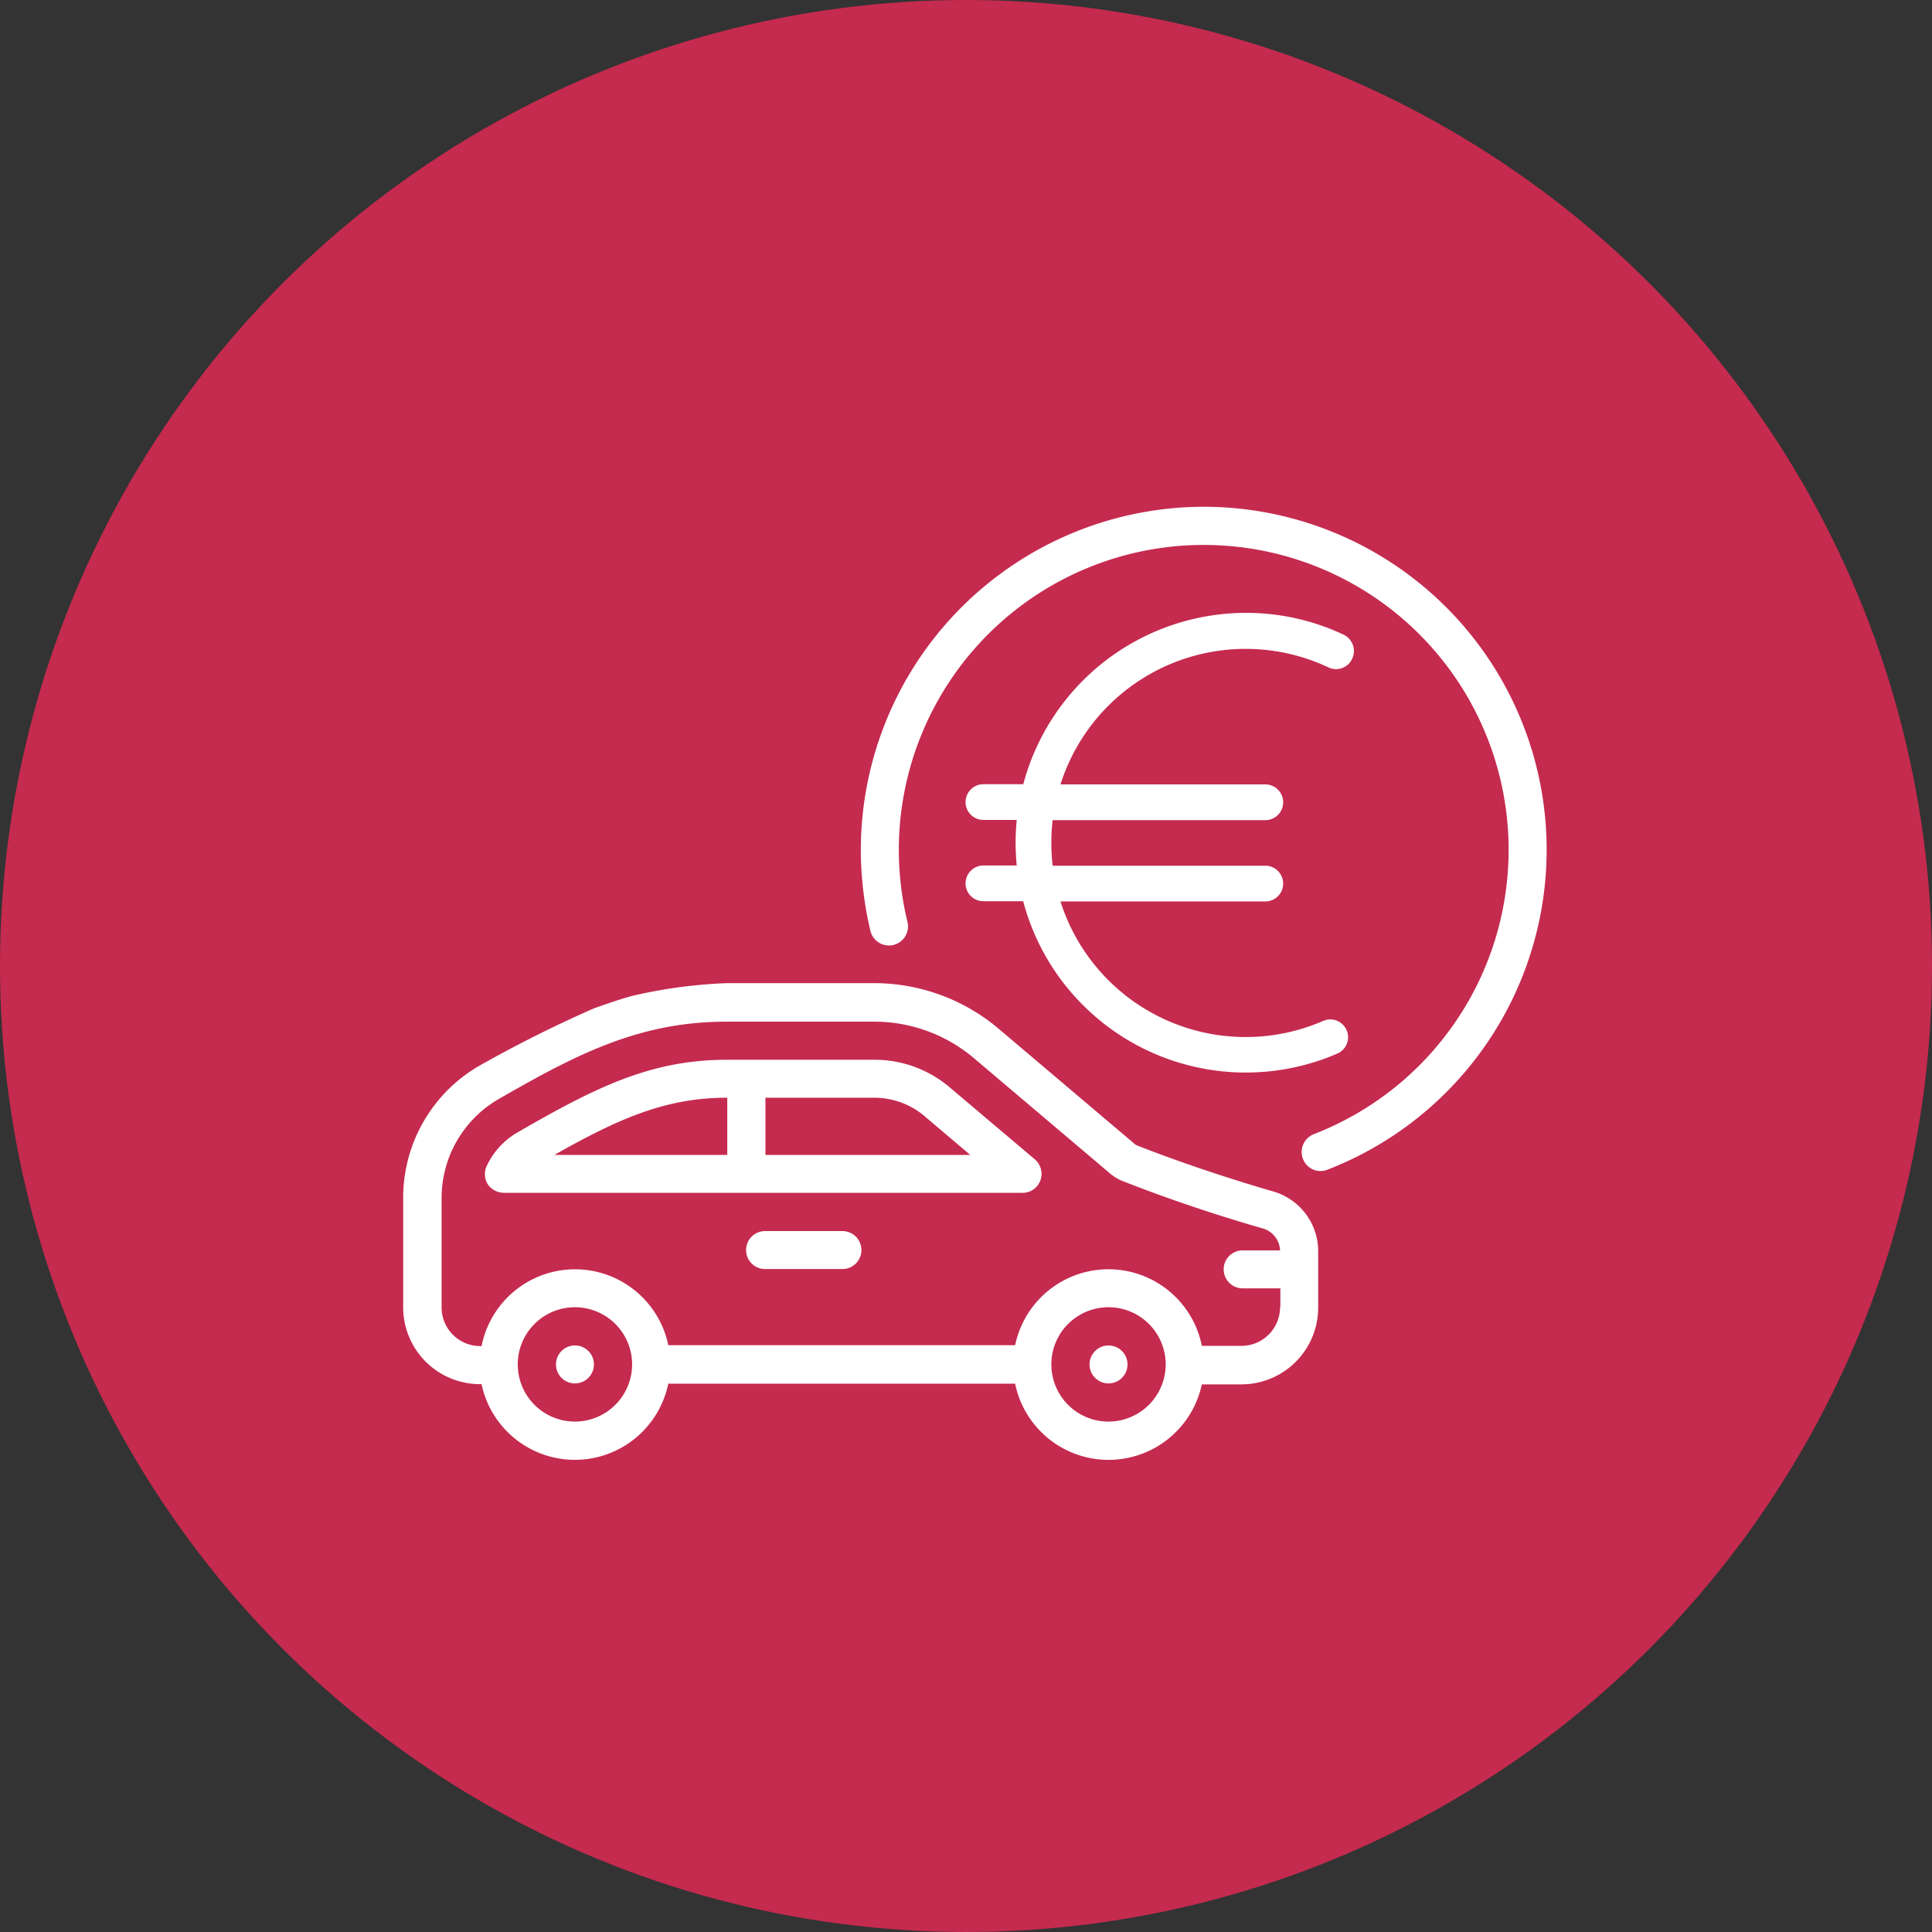
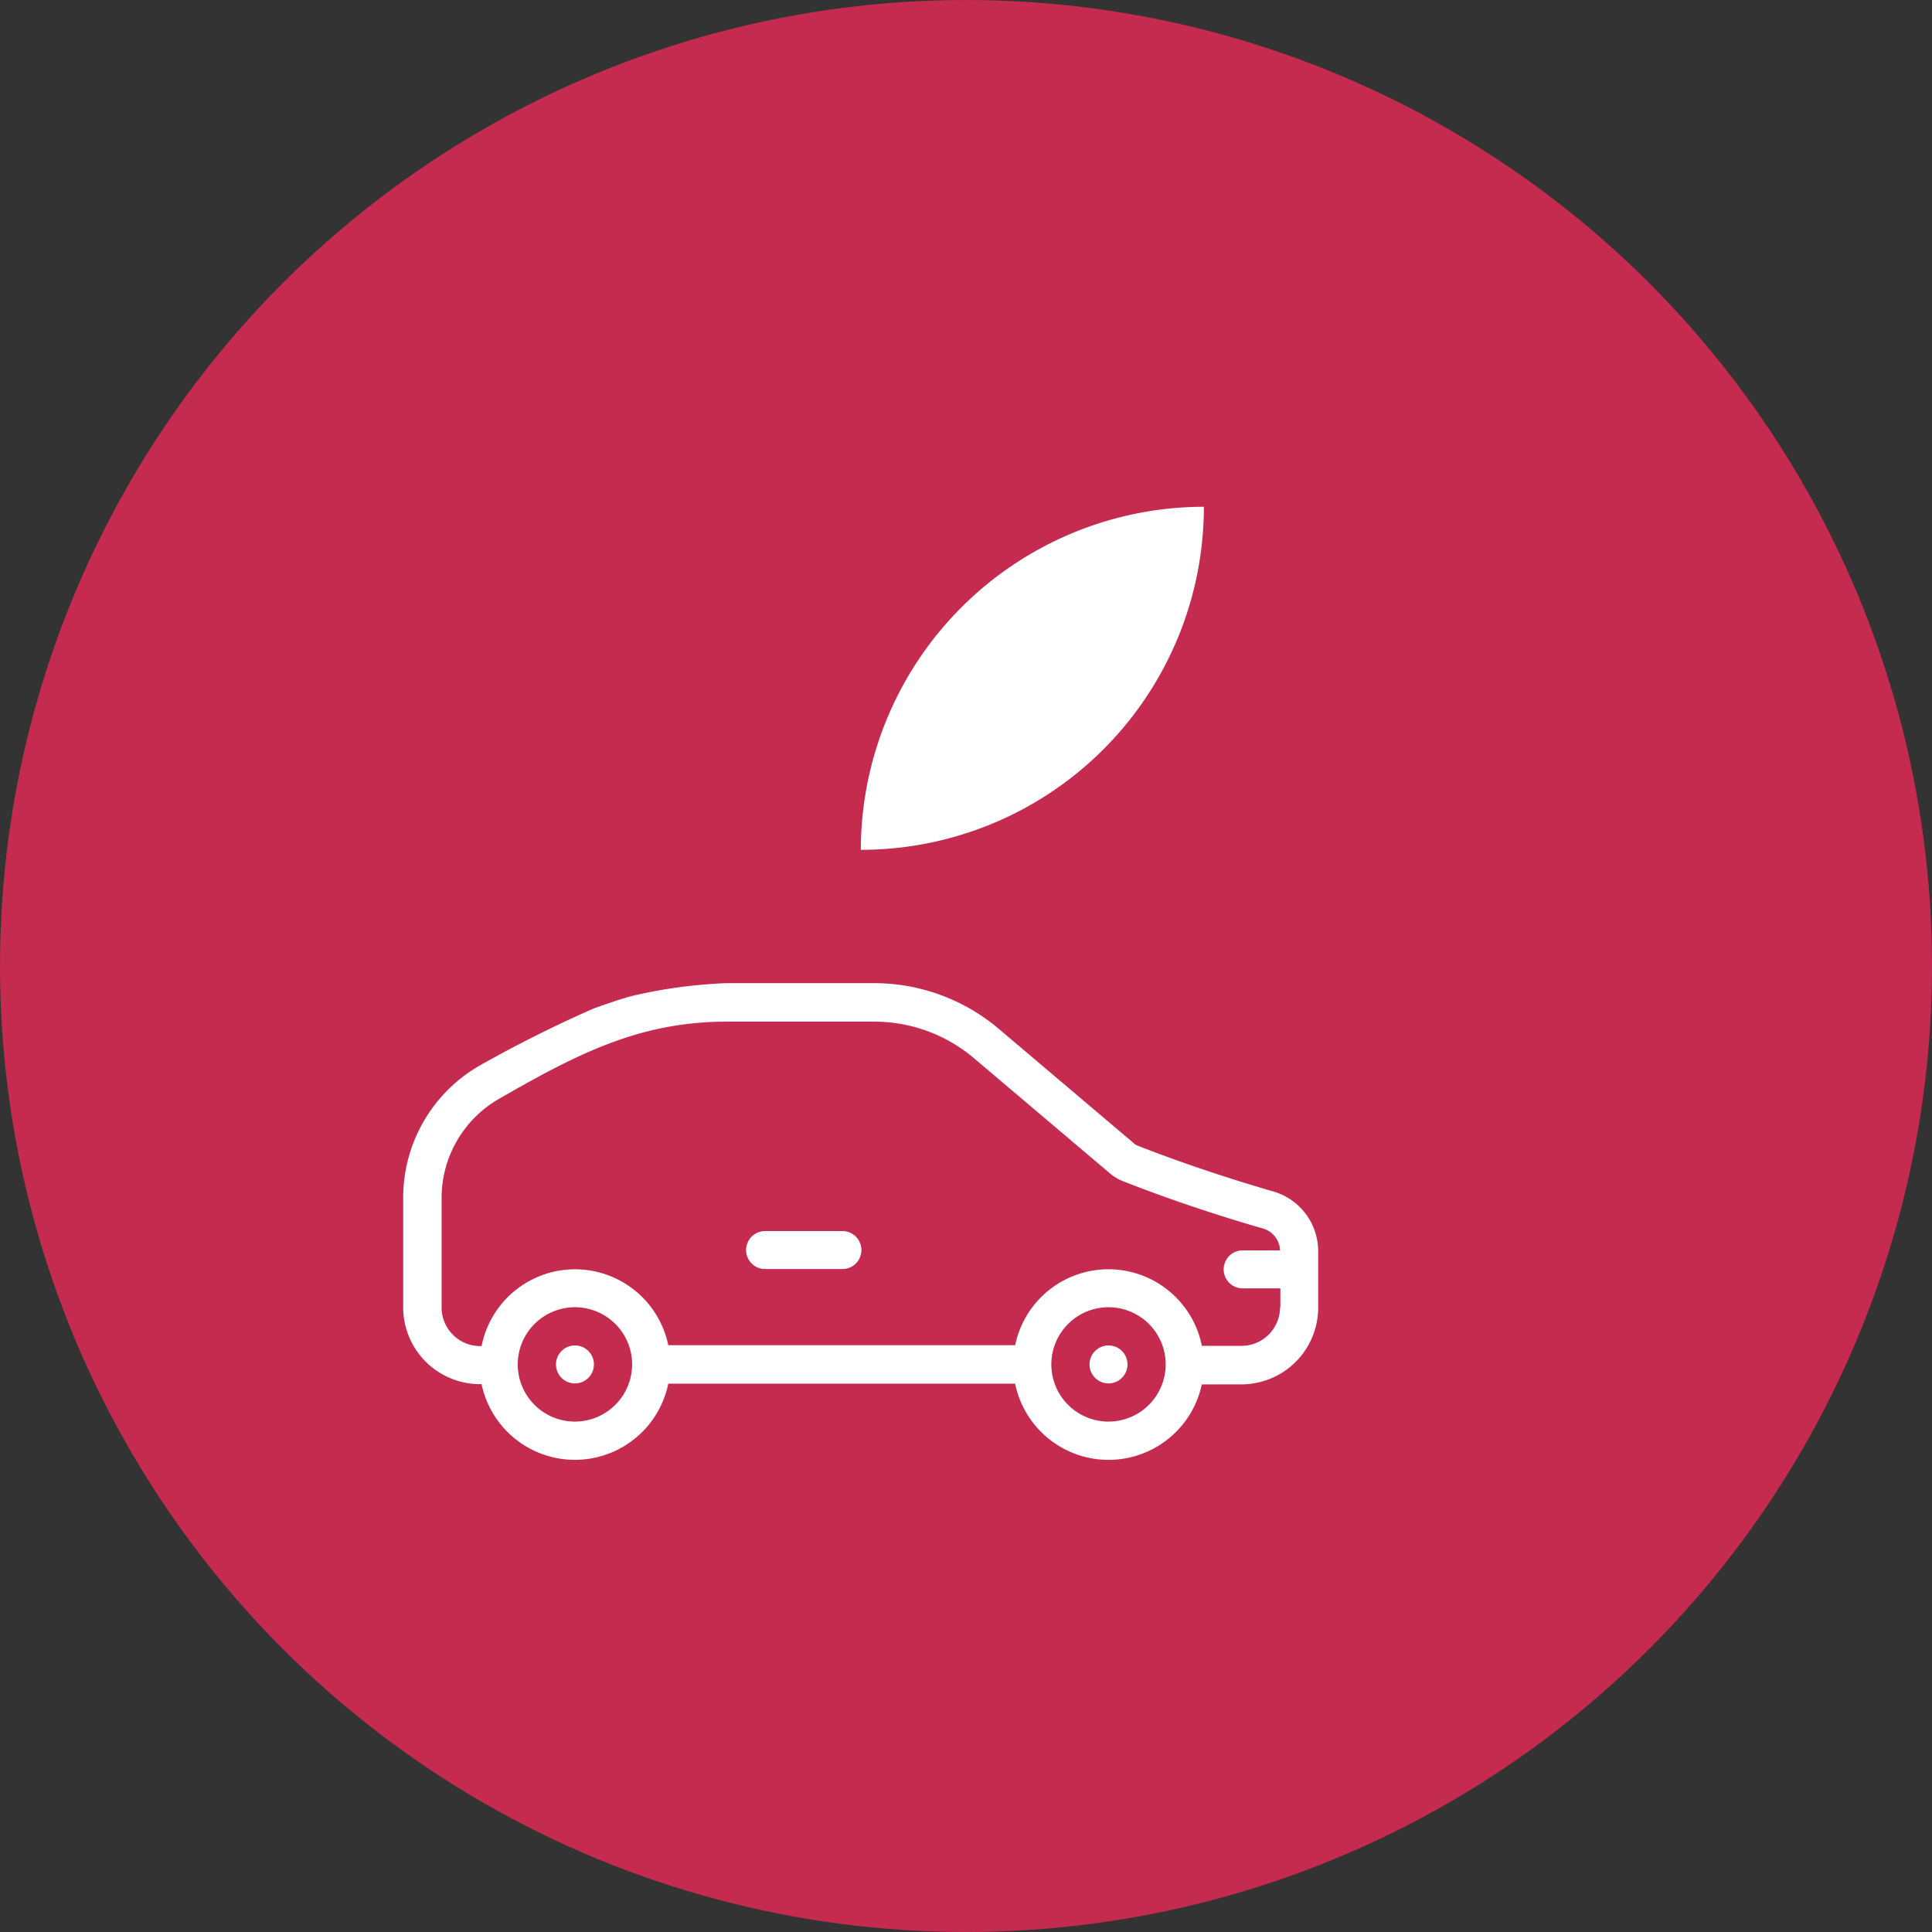
<svg xmlns="http://www.w3.org/2000/svg" width="106" height="106" viewBox="0 0 106 106">
  <rect x="0" y="0" width="106" height="106" fill="#333333" stroke="none" />
  <g id="Groupe_120" data-name="Groupe 120" transform="translate(-533 -3005)">
    <circle id="Ellipse_57" data-name="Ellipse 57" cx="53" cy="53" r="53" transform="translate(533 3005)" fill="#c52a4f" />
    <g id="ico_IK" transform="translate(30.973 -3904.785)">
-       <rect id="Rectangle_172" data-name="Rectangle 172" width="65" height="65" transform="translate(523.027 6929.561)" fill="none" />
      <g id="car" transform="translate(524.248 6852.289)">
        <g id="Page-1" transform="translate(-0.1 85.3)">
          <g id="_x30_18---Car-Loan-Approved" transform="translate(0 0)">
            <circle id="Oval" cx="1.042" cy="1.042" r="1.042" transform="translate(8.382 46.014)" fill="#fff" />
            <circle id="Oval_00000156586999065132223150000006631768070681952427_" cx="1.042" cy="1.042" r="1.042" transform="translate(37.656 46.014)" fill="#fff" />
            <path id="Tracé_77" data-name="Tracé 77" d="M47.654,310.033c-.037-.012-3.7-1.042-7.475-2.524a.513.513,0,0,1-.172-.11l-7.438-6.3a10.588,10.588,0,0,0-6.838-2.5h-8.1a27.394,27.394,0,0,0-5.171.7c-.686.184-1.691.539-2.1.686a69.643,69.643,0,0,0-6.311,3.162A8.36,8.36,0,0,0-.1,310.376v6A4.215,4.215,0,0,0,4.115,320.6H4.2a5.232,5.232,0,0,0,10.244-.025h19.03a5.233,5.233,0,0,0,10.244.037h2.169a4.215,4.215,0,0,0,4.215-4.215v-3.076A3.415,3.415,0,0,0,47.654,310.033ZM9.323,322.654a3.137,3.137,0,1,1,3.137-3.137A3.143,3.143,0,0,1,9.323,322.654Zm29.275,0a3.137,3.137,0,1,1,3.137-3.137A3.143,3.143,0,0,1,38.6,322.654Zm9.411-6.274a2.121,2.121,0,0,1-2.12,2.12H43.72a5.227,5.227,0,0,0-10.244-.037H14.445a5.226,5.226,0,0,0-10.244.049H4.128a2.121,2.121,0,0,1-2.12-2.12v-6a6.27,6.27,0,0,1,3.1-5.416c4.338-2.5,7.769-4.264,12.536-4.264h8.1a8.458,8.458,0,0,1,5.478,2.01l7.438,6.3a2.5,2.5,0,0,0,.76.453c3.884,1.532,7.524,2.549,7.659,2.586a1.311,1.311,0,0,1,.931,1.2H45.926a1.042,1.042,0,0,0,0,2.083h2.1v1.042Z" transform="translate(0.1 -272.462)" fill="#fff" />
-             <path id="Shape_00000007428576003597965700000013640226894526800052_" d="M37.479,340.2H65.933a1.032,1.032,0,0,0,.98-.686,1.047,1.047,0,0,0-.306-1.152l-4.681-3.958A6.349,6.349,0,0,0,57.8,332.9H49.7c-4.24,0-7.3,1.581-11.494,3.995a4.161,4.161,0,0,0-1.679,1.85,1.05,1.05,0,0,0,.074,1,1.075,1.075,0,0,0,.882.453ZM60.565,336l2.5,2.12H51.828v-3.137h5.955A4.252,4.252,0,0,1,60.565,336Zm-10.881-1.017h.049v3.137H40.248C43.643,336.2,46.289,334.983,49.684,334.983Z" transform="translate(-31.952 -302.559)" fill="#fff" />
            <path id="Shape_00000164485096393738814380000011873438498156636063_" d="M158.92,409.6h-4.179a1.042,1.042,0,1,0,0,2.083h4.179a1.042,1.042,0,1,0,0-2.083Z" transform="translate(-134.853 -369.86)" fill="#fff" />
-             <path id="Shape_00000060743190790807518810000008682365874965265594_" d="M223.622,85.3A18.843,18.843,0,0,0,204.8,104.122a19.448,19.448,0,0,0,.527,4.448,1.046,1.046,0,0,0,2.034-.49,16.728,16.728,0,1,1,22.327,11.629,1.053,1.053,0,0,0-.306,1.814,1.026,1.026,0,0,0,1.054.135A18.82,18.82,0,0,0,223.622,85.3Z" transform="translate(-179.692 -85.3)" fill="#fff" />
+             <path id="Shape_00000060743190790807518810000008682365874965265594_" d="M223.622,85.3A18.843,18.843,0,0,0,204.8,104.122A18.82,18.82,0,0,0,223.622,85.3Z" transform="translate(-179.692 -85.3)" fill="#fff" />
          </g>
        </g>
-         <path id="Tracé_78" data-name="Tracé 78" d="M272.446,134a12.5,12.5,0,0,0-5.379-1.2,12.65,12.65,0,0,0-12.2,9.4H252.68a.98.98,0,1,0,0,1.961h1.826c-.037.417-.061.833-.061,1.25s.025.846.061,1.25H252.68a.98.98,0,1,0,0,1.961h2.181a12.636,12.636,0,0,0,17.266,8.345.977.977,0,0,0-.784-1.789,10.659,10.659,0,0,1-14.435-6.544h11.237a.98.98,0,1,0,0-1.961H256.479a10.7,10.7,0,0,1-.073-1.25,10.541,10.541,0,0,1,.073-1.25h11.666a.98.98,0,0,0,0-1.961H256.908a10.659,10.659,0,0,1,14.7-6.421.967.967,0,0,0,1.3-.466A.991.991,0,0,0,272.446,134Z" transform="translate(-220.945 -41.679)" fill="#fff" />
      </g>
    </g>
  </g>
</svg>